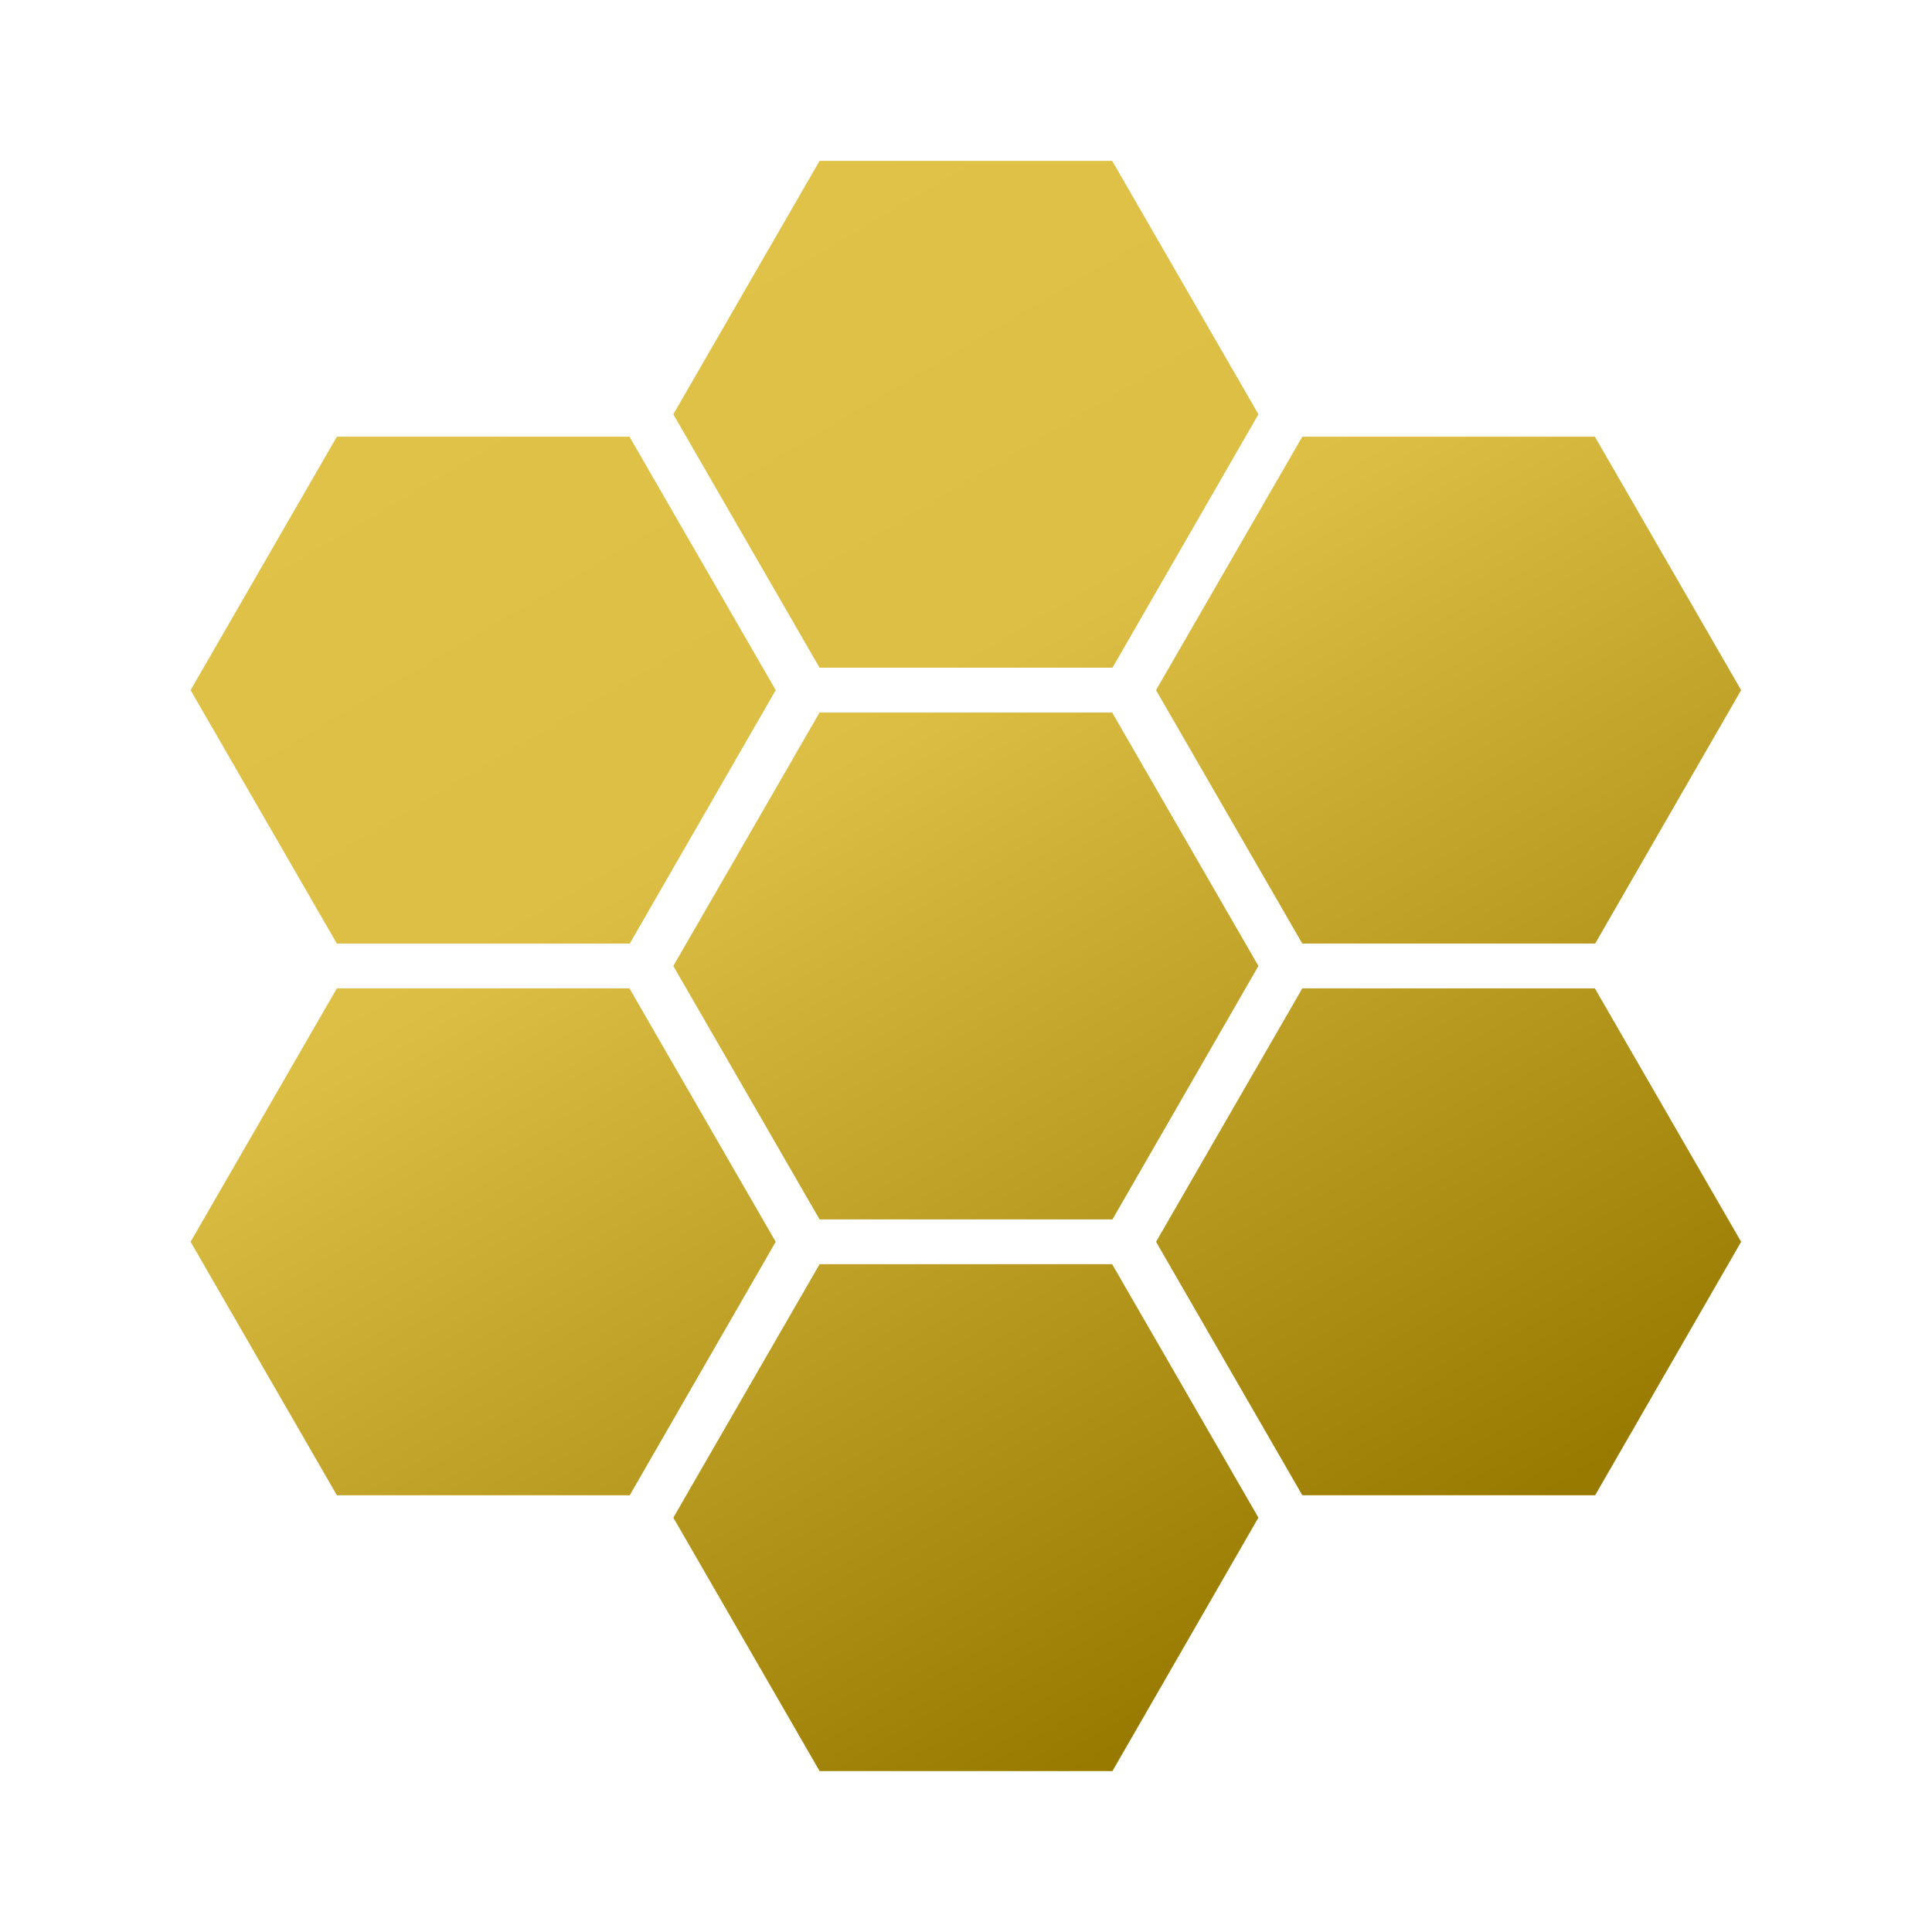
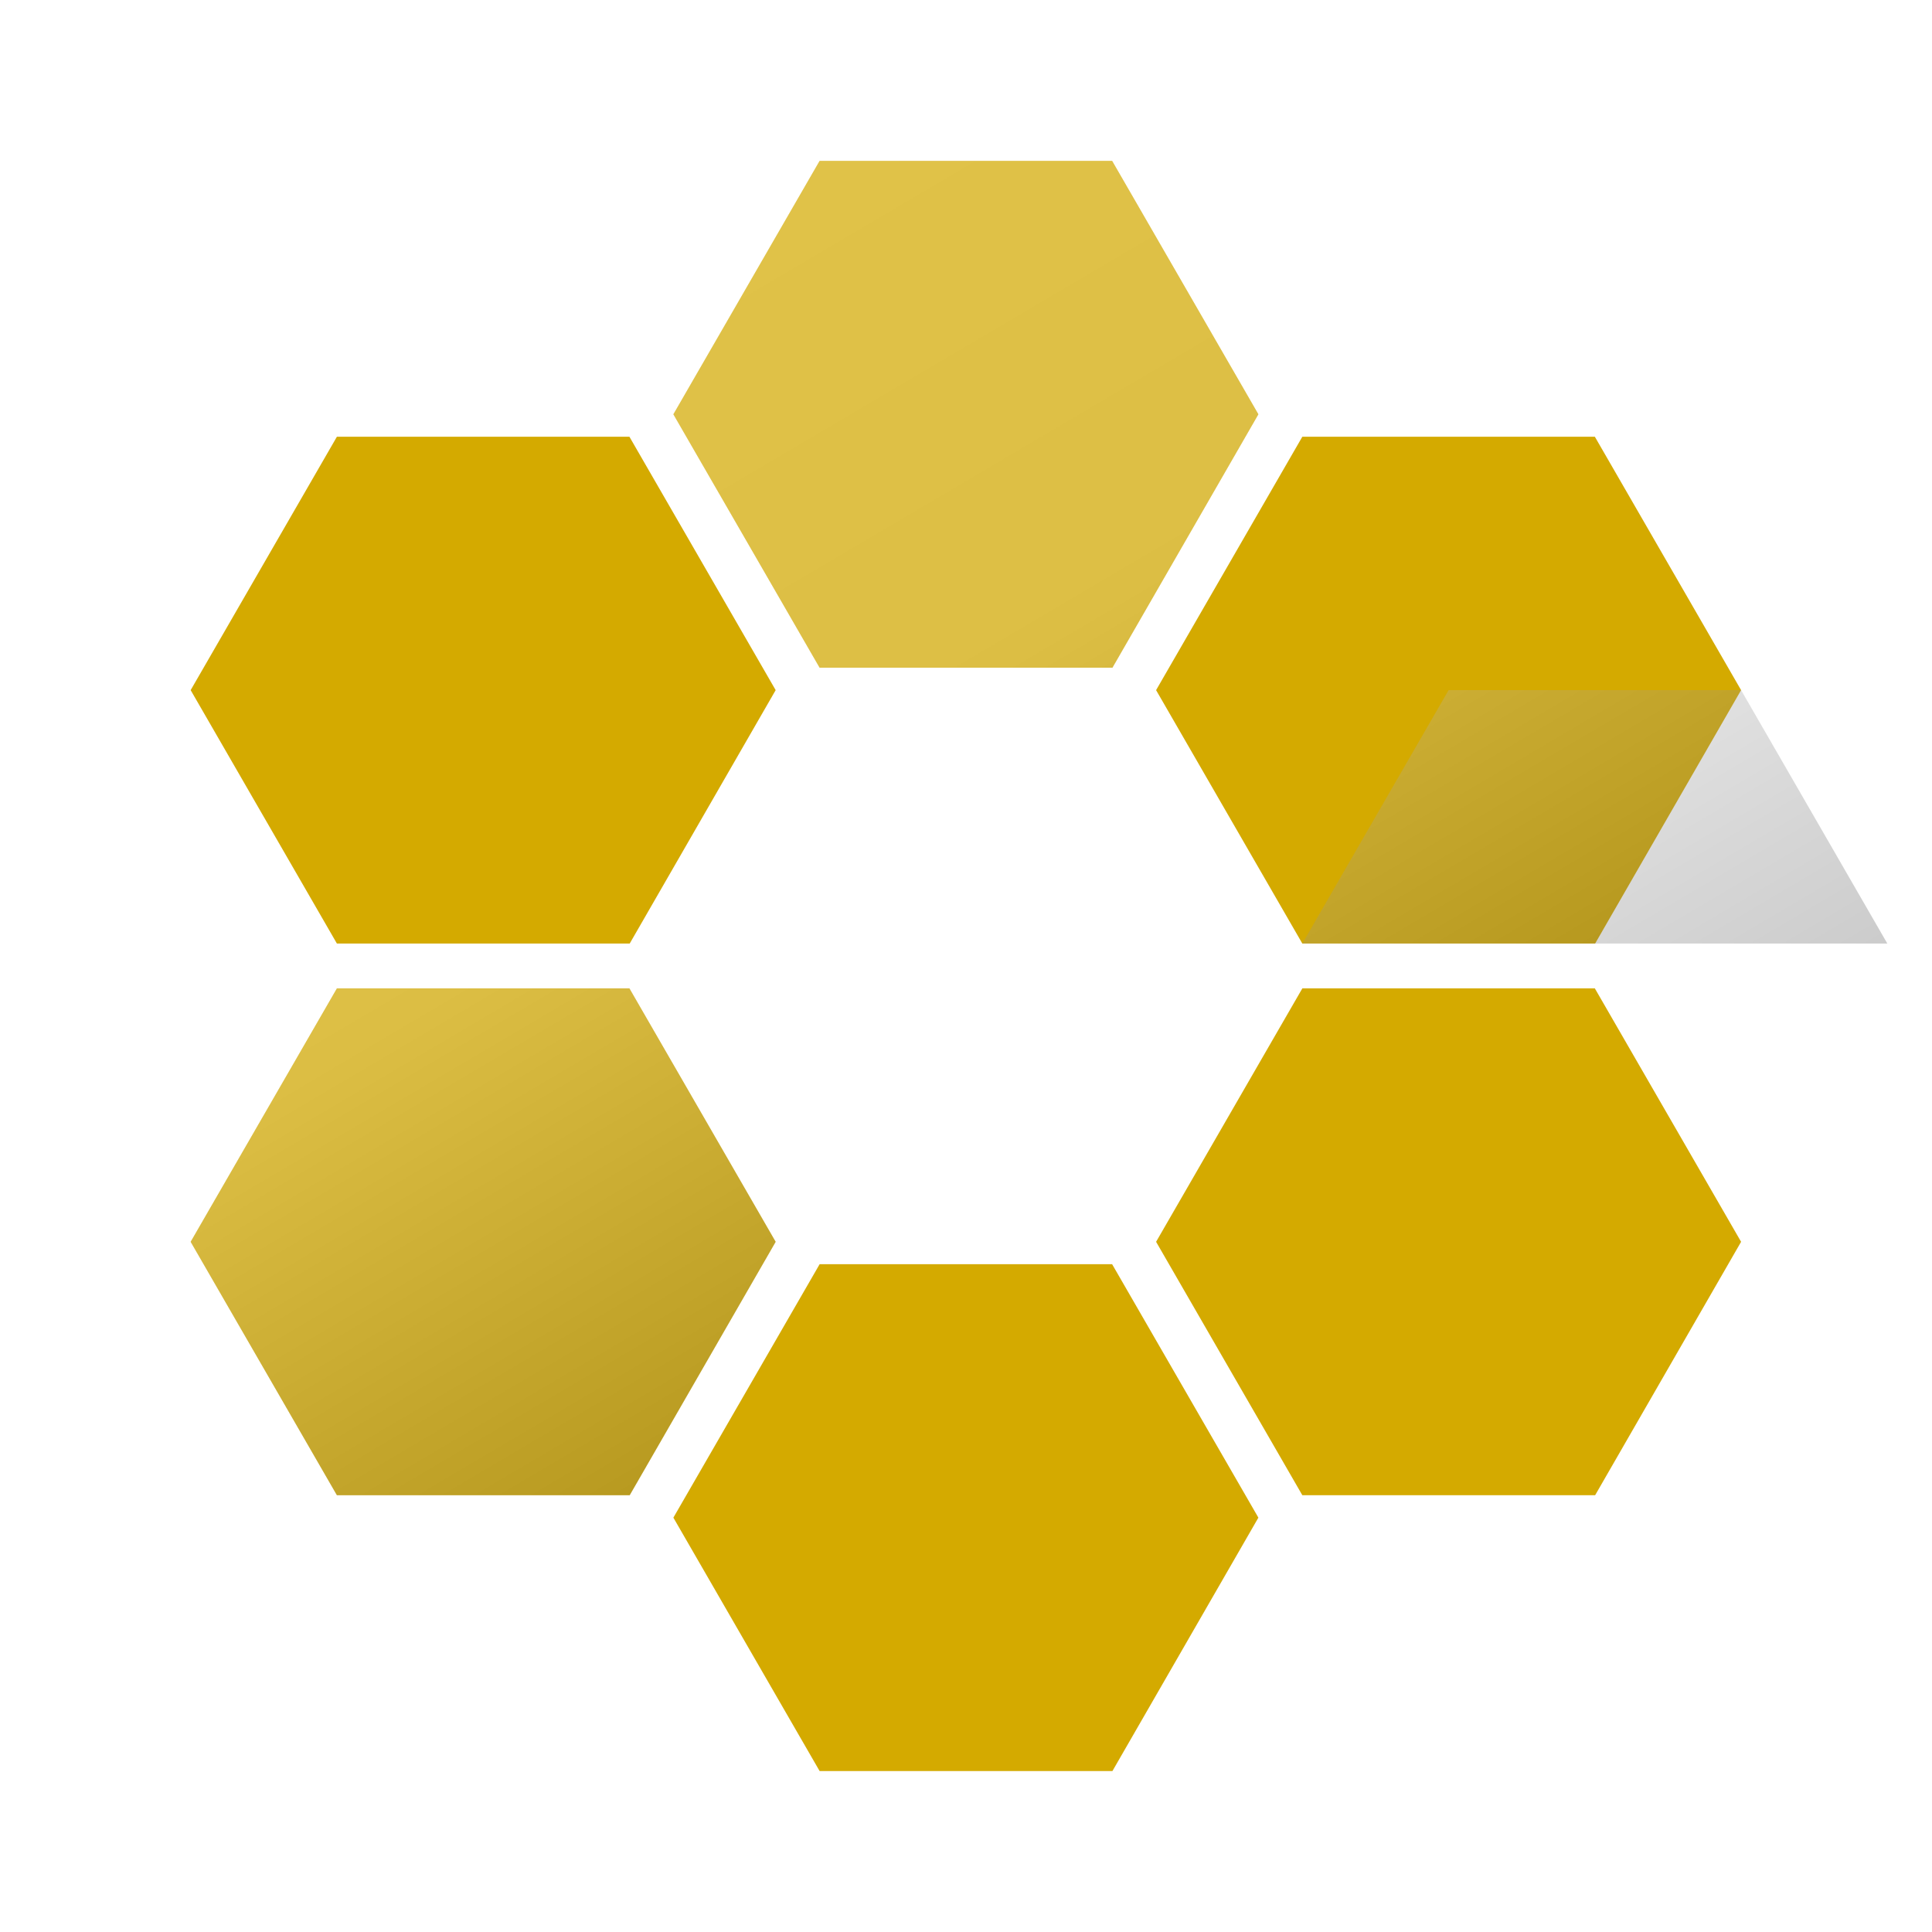
<svg xmlns="http://www.w3.org/2000/svg" xmlns:ns1="http://sodipodi.sourceforge.net/DTD/sodipodi-0.dtd" xmlns:ns2="http://www.inkscape.org/namespaces/inkscape" version="1.1" id="svg4960" ns1:docname="Logo-gold-brushed-big-words.svg" x="0px" y="0px" viewBox="0 0 672.4 672.4" style="enable-background:new 0 0 672.4 672.4;" xml:space="preserve">
  <style type="text/css">
	.st0{filter:url(#filter7917);}
	.st1{fill:#D4AA00;}
	.st2{opacity:0.284;}
	.st3{fill:url(#path7931_00000082334285803729445570000000284962210938960268_);}
	.st4{fill:url(#path7933_00000160908130954820146010000014394999990621437085_);}
	.st5{fill:url(#path7935_00000142887412063855870890000013514953909386684558_);}
	.st6{fill:url(#path7937_00000115476334593418662170000017700071233006455984_);}
	.st7{fill:url(#path7939_00000058558850802532143680000011536190324771932561_);}
	.st8{fill:url(#path7941_00000062899145365656553130000001160435662706895507_);}
	.st9{fill:url(#path7943_00000055667088054128749560000002522168671983955903_);}
</style>
  <filter id="filter7917" ns2:label="BrushedMetal" ns2:menu="Image Effects" ns2:menu-tooltip="Adds a small scale graininess" style="color-interpolation-filters:sRGB">
    <feTurbulence baseFrequency="1" id="feTurbulence7907" numOctaves="3" result="result0" seed="0" stitchTiles="noStitch" type="fractalNoise">
		</feTurbulence>
    <feColorMatrix id="feColorMatrix7909" result="result4" type="saturate" values="0" />
    <feComposite id="feComposite7911" in="SourceGraphic" in2="result4" k1="1.25" k2="0.5" k3="0.5" k4="0" operator="arithmetic" result="result2">
		</feComposite>
    <feBlend id="feBlend7913" in="result2" in2="SourceGraphic" mode="normal" result="result5" />
    <feComposite id="feComposite7915" in="result5" in2="SourceGraphic" operator="in" result="fbSourceGraphic" />
    <feColorMatrix id="feColorMatrix7919" in="fbSourceGraphic" result="fbSourceGraphicAlpha" values="0 0 0 -1 0 0 0 0 -1 0 0 0 0 -1 0 0 0 0 1 0">
		</feColorMatrix>
    <feTurbulence baseFrequency="0.004 0.993" id="feTurbulence7921" numOctaves="3" result="result0" seed="0" stitchTiles="noStitch" type="fractalNoise">
		</feTurbulence>
    <feColorMatrix id="feColorMatrix7923" result="result4" type="saturate" values="0" />
    <feComposite id="feComposite7925" in="fbSourceGraphic" in2="result4" k1="0.34" k2="0.7" k3="-0.1" k4="0" operator="arithmetic" result="result2">
		</feComposite>
    <feBlend id="feBlend7927" in="result2" in2="fbSourceGraphic" mode="normal" result="result5" />
    <feComposite id="feComposite7929" in="result5" in2="fbSourceGraphic" operator="in" result="result3" />
  </filter>
  <ns1:namedview bordercolor="#666666" borderopacity="1" fit-margin-bottom="0" fit-margin-left="0" fit-margin-right="2.7755576e-017" fit-margin-top="0" gridtolerance="10" guidetolerance="10" id="namedview4962" ns2:current-layer="layer1" ns2:cx="804.06227" ns2:cy="119.6284" ns2:pageopacity="0" ns2:pageshadow="2" ns2:snap-grids="false" ns2:snap-page="false" ns2:window-height="1017" ns2:window-maximized="1" ns2:window-width="1920" ns2:window-x="1912" ns2:window-y="630" ns2:zoom="0.70710678" objecttolerance="10" pagecolor="#ffffff" showgrid="true" showguides="true">
    <ns2:grid id="grid6517" originx="-38.743" originy="-235.954" type="xygrid" />
  </ns1:namedview>
  <g id="layer2" transform="translate(-38.743,-51.61)" ns2:groupmode="layer" ns2:label="hexes">
    <g id="g7377" class="st0">
      <path id="path4945_00000095306226896576524670000003006904568888850877_" ns2:connector-curvature="0" class="st1" d="    M156,572l-50.9-88.2l50.9-88.2h101.8l50.9,88.2L257.9,572H156z" />
      <path id="path4947_00000035501294737810844770000012295778720899739279_" ns2:connector-curvature="0" class="st1" d="    M156,380l-50.9-88.2l50.9-88.2h101.8l50.9,88.2L257.9,380H156z" />
-       <path id="path4949_00000062872462499204965110000006025096464989987756_" ns2:connector-curvature="0" class="st1" d="    M324,476l-50.9-88.2l50.9-88.2h101.8l50.9,88.2L425.9,476H324z" />
      <path id="path4951_00000174581576775803512180000005496403595328979133_" ns2:connector-curvature="0" class="st1" d="    M324,668l-50.9-88.2l50.9-88.2h101.8l50.9,88.2L425.9,668L324,668z" />
      <path id="path4953_00000113342198998117389950000001907857396298537907_" ns2:connector-curvature="0" class="st1" d="    M324,284l-50.9-88.2l50.9-88.2h101.8l50.9,88.2L425.9,284H324z" />
      <path id="path4955_00000121984667945386451480000017017502350899603843_" ns2:connector-curvature="0" class="st1" d="    M492,380l-50.9-88.2l50.9-88.2h101.8l50.9,88.2L593.9,380H492z" />
      <path id="path4957_00000127745025331481014440000002074891006936604589_" ns2:connector-curvature="0" class="st1" d="    M492,572l-50.9-88.2l50.9-88.2h101.8l50.9,88.2L593.9,572H492z" />
    </g>
    <g id="g7945" class="st2">
      <linearGradient id="path7931_00000129898006571811224420000007566582417560184749_" gradientUnits="userSpaceOnUse" x1="115.05" y1="463.451" x2="379.696" y2="14.451" gradientTransform="matrix(1 0 0 -1 -38.743 725.611)">
        <stop offset="0" style="stop-color:#FFFFFF" />
        <stop offset="0.336" style="stop-color:#F2F2F2" />
        <stop offset="0.58" style="stop-color:#999999" />
        <stop offset="1" style="stop-color:#000000" />
      </linearGradient>
      <path id="path7931" ns2:connector-curvature="0" style="fill:url(#path7931_00000129898006571811224420000007566582417560184749_);" d="    M156,572l-50.9-88.2l50.9-88.2h101.8l50.9,88.2L257.9,572H156z" />
      <linearGradient id="path7933_00000047758178299348066710000010719285241381479829_" gradientUnits="userSpaceOnUse" x1="199.039" y1="512.955" x2="463.685" y2="63.955" gradientTransform="matrix(1 0 0 -1 -38.743 725.611)">
        <stop offset="0" style="stop-color:#FFFFFF" />
        <stop offset="0.336" style="stop-color:#F2F2F2" />
        <stop offset="0.58" style="stop-color:#999999" />
        <stop offset="1" style="stop-color:#000000" />
      </linearGradient>
-       <path id="path7933" ns2:connector-curvature="0" style="fill:url(#path7933_00000047758178299348066710000010719285241381479829_);" d="    M156,380l-50.9-88.2l50.9-88.2h101.8l50.9,88.2L257.9,380H156z" />
      <linearGradient id="path7935_00000036240428501299247140000009540618426032354750_" gradientUnits="userSpaceOnUse" x1="281.728" y1="561.693" x2="546.375" y2="112.693" gradientTransform="matrix(1 0 0 -1 -38.743 725.611)">
        <stop offset="0" style="stop-color:#FFFFFF" />
        <stop offset="0.336" style="stop-color:#F2F2F2" />
        <stop offset="0.58" style="stop-color:#999999" />
        <stop offset="1" style="stop-color:#000000" />
      </linearGradient>
-       <path id="path7935" ns2:connector-curvature="0" style="fill:url(#path7935_00000036240428501299247140000009540618426032354750_);" d="    M324,476l-50.9-88.2l50.9-88.2h101.8l50.9,88.2L425.9,476H324z" />
      <linearGradient id="path7937_00000029747429778902419830000006983225607845750680_" gradientUnits="userSpaceOnUse" x1="197.74" y1="512.189" x2="462.386" y2="63.189" gradientTransform="matrix(1 0 0 -1 -38.743 725.611)">
        <stop offset="0" style="stop-color:#FFFFFF" />
        <stop offset="0.336" style="stop-color:#F2F2F2" />
        <stop offset="0.58" style="stop-color:#999999" />
        <stop offset="1" style="stop-color:#000000" />
      </linearGradient>
-       <path id="path7937" ns2:connector-curvature="0" style="fill:url(#path7937_00000029747429778902419830000006983225607845750680_);" d="    M324,668l-50.9-88.2l50.9-88.2h101.8l50.9,88.2L425.9,668L324,668z" />
      <linearGradient id="path7939_00000178183113922018478990000000860547335398985911_" gradientUnits="userSpaceOnUse" x1="365.717" y1="611.197" x2="630.363" y2="162.197" gradientTransform="matrix(1 0 0 -1 -38.743 725.611)">
        <stop offset="0" style="stop-color:#FFFFFF" />
        <stop offset="0.336" style="stop-color:#F2F2F2" />
        <stop offset="0.58" style="stop-color:#999999" />
        <stop offset="1" style="stop-color:#000000" />
      </linearGradient>
      <path id="path7939" ns2:connector-curvature="0" style="fill:url(#path7939_00000178183113922018478990000000860547335398985911_);" d="    M324,284l-50.9-88.2l50.9-88.2h101.8l50.9,88.2L425.9,284H324z" />
      <linearGradient id="path7941_00000034072910564853388480000003473677816770773903_" gradientUnits="userSpaceOnUse" x1="448.407" y1="659.935" x2="713.053" y2="210.935" gradientTransform="matrix(1 0 0 -1 -38.743 725.611)">
        <stop offset="0" style="stop-color:#FFFFFF" />
        <stop offset="0.336" style="stop-color:#F2F2F2" />
        <stop offset="0.58" style="stop-color:#999999" />
        <stop offset="1" style="stop-color:#000000" />
      </linearGradient>
-       <path id="path7941" ns2:connector-curvature="0" style="fill:url(#path7941_00000034072910564853388480000003473677816770773903_);" d="    M492,380l-50.9-88.2l50.9-88.2h101.8l50.9,88.2L593.9,380H492z" />
+       <path id="path7941" ns2:connector-curvature="0" style="fill:url(#path7941_00000034072910564853388480000003473677816770773903_);" d="    M492,380l50.9-88.2h101.8l50.9,88.2L593.9,380H492z" />
      <linearGradient id="path7943_00000106126975656065637520000007260354640802432686_" gradientUnits="userSpaceOnUse" x1="364.418" y1="610.431" x2="629.064" y2="161.431" gradientTransform="matrix(1 0 0 -1 -38.743 725.611)">
        <stop offset="0" style="stop-color:#FFFFFF" />
        <stop offset="0.336" style="stop-color:#F2F2F2" />
        <stop offset="0.58" style="stop-color:#999999" />
        <stop offset="1" style="stop-color:#000000" />
      </linearGradient>
-       <path id="path7943" ns2:connector-curvature="0" style="fill:url(#path7943_00000106126975656065637520000007260354640802432686_);" d="    M492,572l-50.9-88.2l50.9-88.2h101.8l50.9,88.2L593.9,572H492z" />
    </g>
  </g>
</svg>